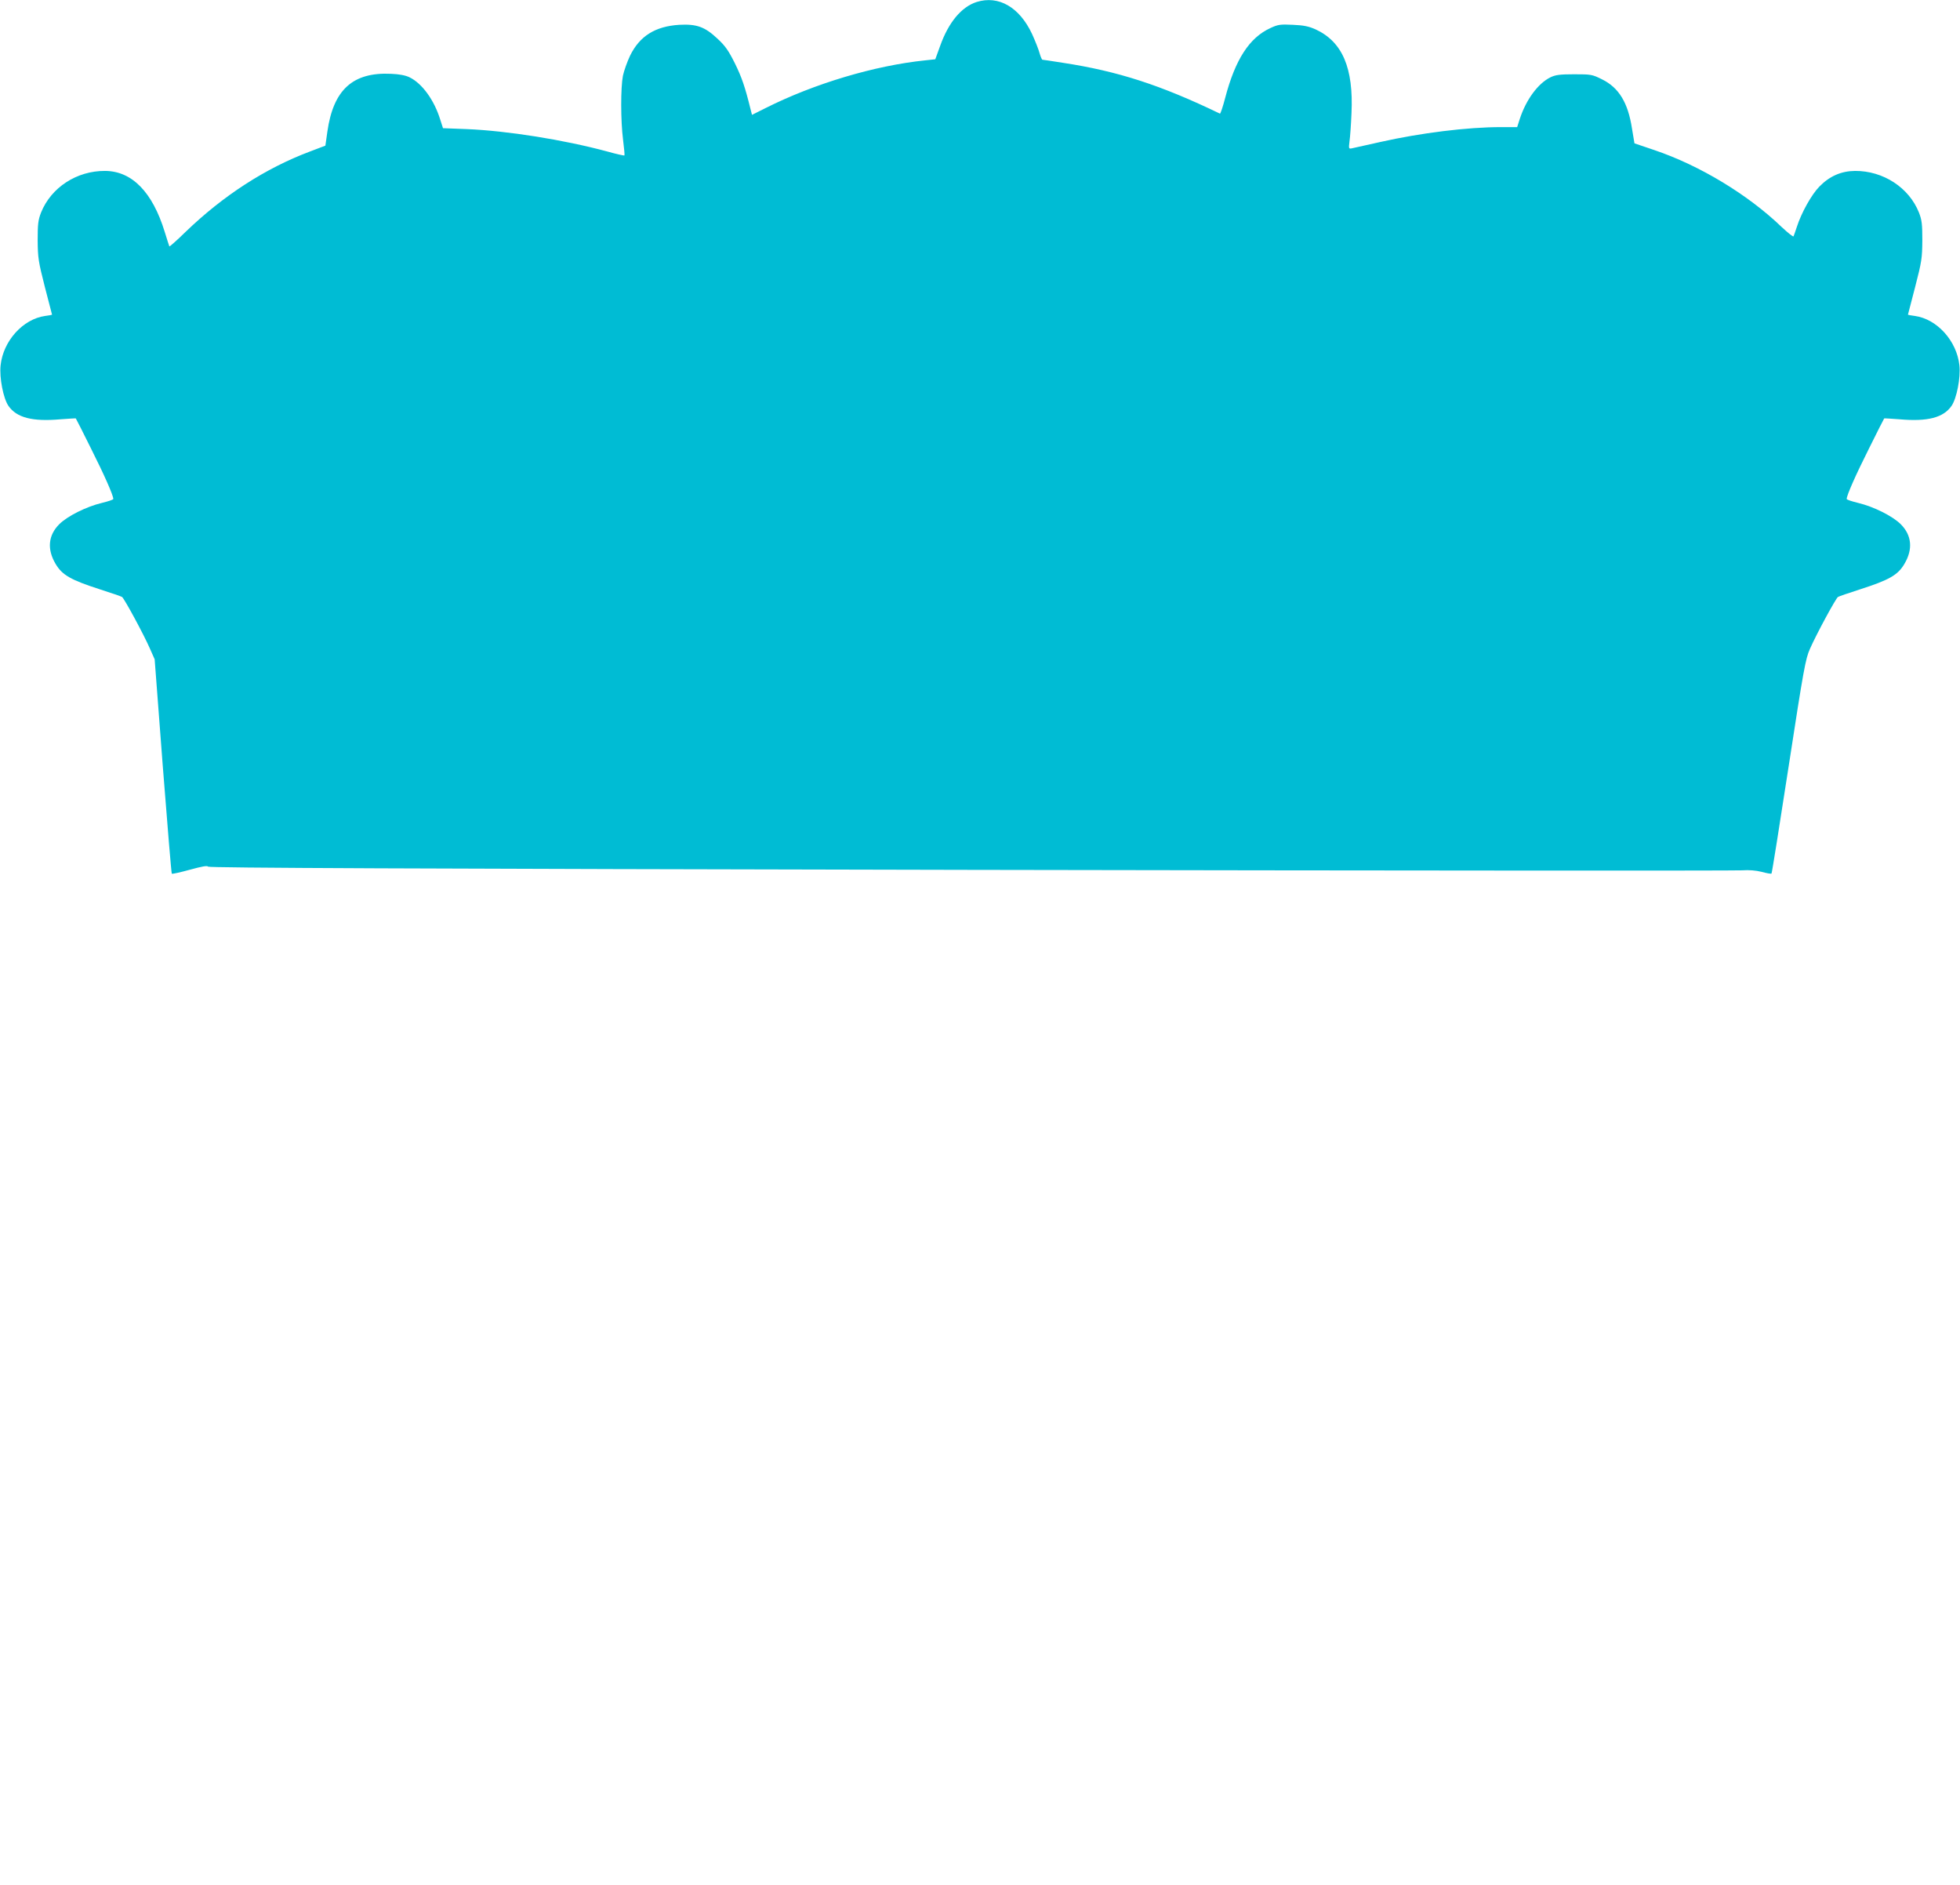
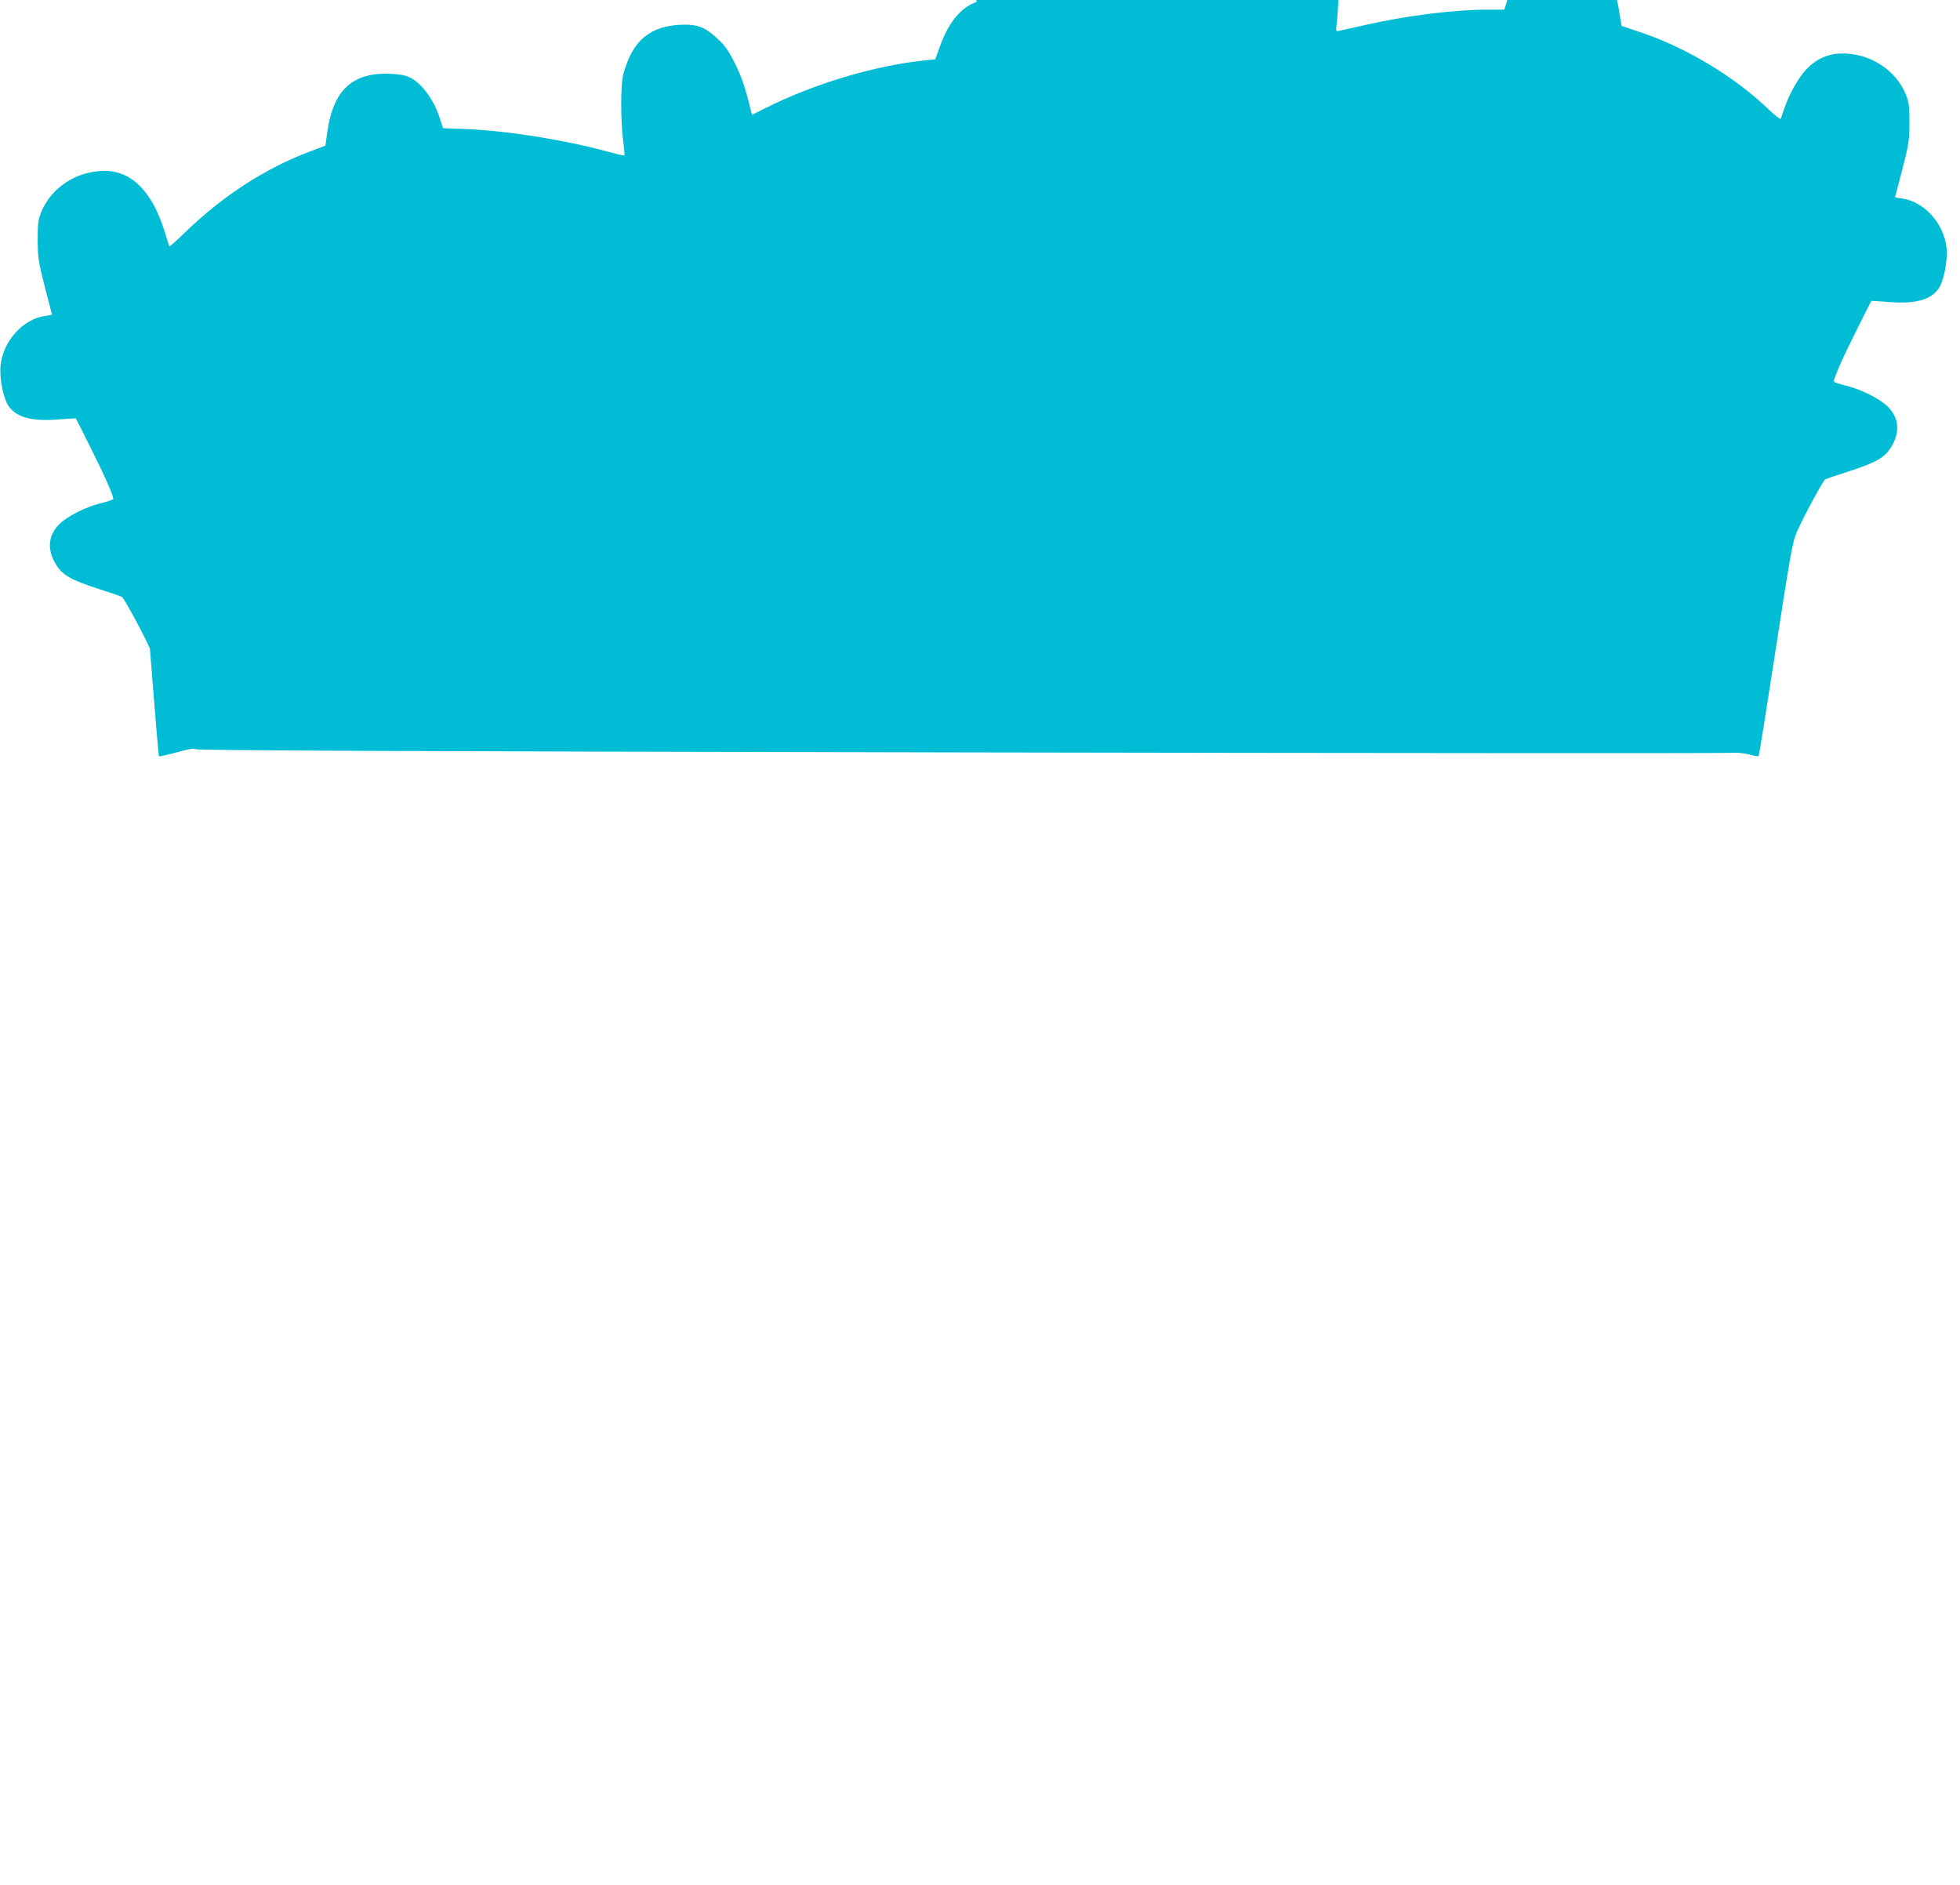
<svg xmlns="http://www.w3.org/2000/svg" version="1.0" width="1280pt" height="1231pt" viewBox="0 0 1280 1231" preserveAspectRatio="xMidYMid meet">
  <g transform="translate(0,1231) scale(0.1,-0.1)" fill="#00bcd4" stroke="none">
-     <path d="M6378 12297 c-99 -32 -183 -132 -238 -286 l-32 -88 -65 -7 c-331 -34 -726 -152 -1044 -312 l-88 -44 -11 43 c-34 138 -56 203 -101 294 -41 82 -62 113 -114 161 -82 77 -135 96 -249 90 -157 -10 -258 -73 -321 -201 -19 -40 -40 -99 -47 -132 -15 -78 -15 -293 1 -418 7 -55 11 -100 9 -102 -2 -2 -53 9 -113 26 -286 77 -653 135 -916 146 l-156 6 -18 56 c-39 127 -118 236 -200 276 -26 13 -68 21 -121 23 -250 12 -377 -104 -416 -377 l-13 -92 -100 -38 c-293 -110 -568 -289 -813 -525 -56 -55 -104 -97 -106 -95 -1 2 -15 45 -30 94 -80 261 -214 398 -390 399 -185 1 -352 -108 -418 -272 -19 -49 -22 -75 -22 -182 1 -115 5 -139 47 -304 26 -99 47 -180 47 -181 0 -1 -20 -5 -45 -8 -145 -20 -274 -163 -291 -322 -9 -82 18 -217 51 -265 53 -77 156 -104 338 -88 55 4 101 7 102 6 2 -2 47 -91 100 -198 87 -173 145 -305 145 -328 0 -5 -34 -16 -75 -26 -101 -24 -225 -86 -278 -139 -72 -72 -81 -163 -24 -259 43 -73 99 -105 292 -167 72 -23 136 -45 142 -49 14 -9 142 -245 182 -337 l31 -70 53 -697 c30 -384 56 -700 59 -703 3 -3 56 9 118 26 80 22 114 28 119 20 6 -8 1305 -14 4978 -21 2734 -5 5002 -6 5040 -3 46 3 87 0 128 -10 32 -9 61 -14 64 -11 3 2 53 318 112 700 98 637 110 702 139 767 42 96 169 330 183 339 6 4 70 26 142 49 193 62 249 94 292 167 57 96 48 187 -24 259 -53 53 -177 115 -278 139 -41 10 -75 21 -75 26 0 23 58 155 145 328 53 107 98 196 100 198 1 1 47 -2 102 -6 182 -16 285 11 338 88 33 48 60 183 51 265 -17 159 -146 302 -291 322 -25 3 -45 7 -45 8 0 1 21 82 47 181 43 166 46 188 47 304 0 106 -3 133 -22 182 -65 163 -233 273 -418 272 -90 -1 -166 -34 -233 -103 -51 -52 -117 -171 -146 -261 -10 -30 -20 -59 -22 -63 -3 -5 -37 23 -77 60 -220 212 -536 403 -832 503 l-130 44 -16 96 c-26 170 -86 268 -196 322 -64 32 -72 33 -182 33 -94 0 -122 -4 -155 -20 -81 -40 -159 -146 -200 -272 l-17 -53 -106 0 c-220 0 -524 -38 -787 -97 -88 -20 -171 -38 -184 -41 -23 -5 -24 -4 -18 44 4 27 10 110 13 184 14 296 -59 467 -234 548 -45 20 -77 27 -149 30 -81 4 -97 2 -146 -21 -138 -63 -230 -205 -296 -457 -15 -58 -31 -104 -34 -102 -388 187 -666 277 -1026 332 -70 11 -129 20 -133 20 -4 0 -12 19 -19 43 -6 23 -28 79 -49 125 -82 175 -218 254 -362 209z" />
+     <path d="M6378 12297 c-99 -32 -183 -132 -238 -286 l-32 -88 -65 -7 c-331 -34 -726 -152 -1044 -312 l-88 -44 -11 43 c-34 138 -56 203 -101 294 -41 82 -62 113 -114 161 -82 77 -135 96 -249 90 -157 -10 -258 -73 -321 -201 -19 -40 -40 -99 -47 -132 -15 -78 -15 -293 1 -418 7 -55 11 -100 9 -102 -2 -2 -53 9 -113 26 -286 77 -653 135 -916 146 l-156 6 -18 56 c-39 127 -118 236 -200 276 -26 13 -68 21 -121 23 -250 12 -377 -104 -416 -377 l-13 -92 -100 -38 c-293 -110 -568 -289 -813 -525 -56 -55 -104 -97 -106 -95 -1 2 -15 45 -30 94 -80 261 -214 398 -390 399 -185 1 -352 -108 -418 -272 -19 -49 -22 -75 -22 -182 1 -115 5 -139 47 -304 26 -99 47 -180 47 -181 0 -1 -20 -5 -45 -8 -145 -20 -274 -163 -291 -322 -9 -82 18 -217 51 -265 53 -77 156 -104 338 -88 55 4 101 7 102 6 2 -2 47 -91 100 -198 87 -173 145 -305 145 -328 0 -5 -34 -16 -75 -26 -101 -24 -225 -86 -278 -139 -72 -72 -81 -163 -24 -259 43 -73 99 -105 292 -167 72 -23 136 -45 142 -49 14 -9 142 -245 182 -337 c30 -384 56 -700 59 -703 3 -3 56 9 118 26 80 22 114 28 119 20 6 -8 1305 -14 4978 -21 2734 -5 5002 -6 5040 -3 46 3 87 0 128 -10 32 -9 61 -14 64 -11 3 2 53 318 112 700 98 637 110 702 139 767 42 96 169 330 183 339 6 4 70 26 142 49 193 62 249 94 292 167 57 96 48 187 -24 259 -53 53 -177 115 -278 139 -41 10 -75 21 -75 26 0 23 58 155 145 328 53 107 98 196 100 198 1 1 47 -2 102 -6 182 -16 285 11 338 88 33 48 60 183 51 265 -17 159 -146 302 -291 322 -25 3 -45 7 -45 8 0 1 21 82 47 181 43 166 46 188 47 304 0 106 -3 133 -22 182 -65 163 -233 273 -418 272 -90 -1 -166 -34 -233 -103 -51 -52 -117 -171 -146 -261 -10 -30 -20 -59 -22 -63 -3 -5 -37 23 -77 60 -220 212 -536 403 -832 503 l-130 44 -16 96 c-26 170 -86 268 -196 322 -64 32 -72 33 -182 33 -94 0 -122 -4 -155 -20 -81 -40 -159 -146 -200 -272 l-17 -53 -106 0 c-220 0 -524 -38 -787 -97 -88 -20 -171 -38 -184 -41 -23 -5 -24 -4 -18 44 4 27 10 110 13 184 14 296 -59 467 -234 548 -45 20 -77 27 -149 30 -81 4 -97 2 -146 -21 -138 -63 -230 -205 -296 -457 -15 -58 -31 -104 -34 -102 -388 187 -666 277 -1026 332 -70 11 -129 20 -133 20 -4 0 -12 19 -19 43 -6 23 -28 79 -49 125 -82 175 -218 254 -362 209z" />
  </g>
</svg>